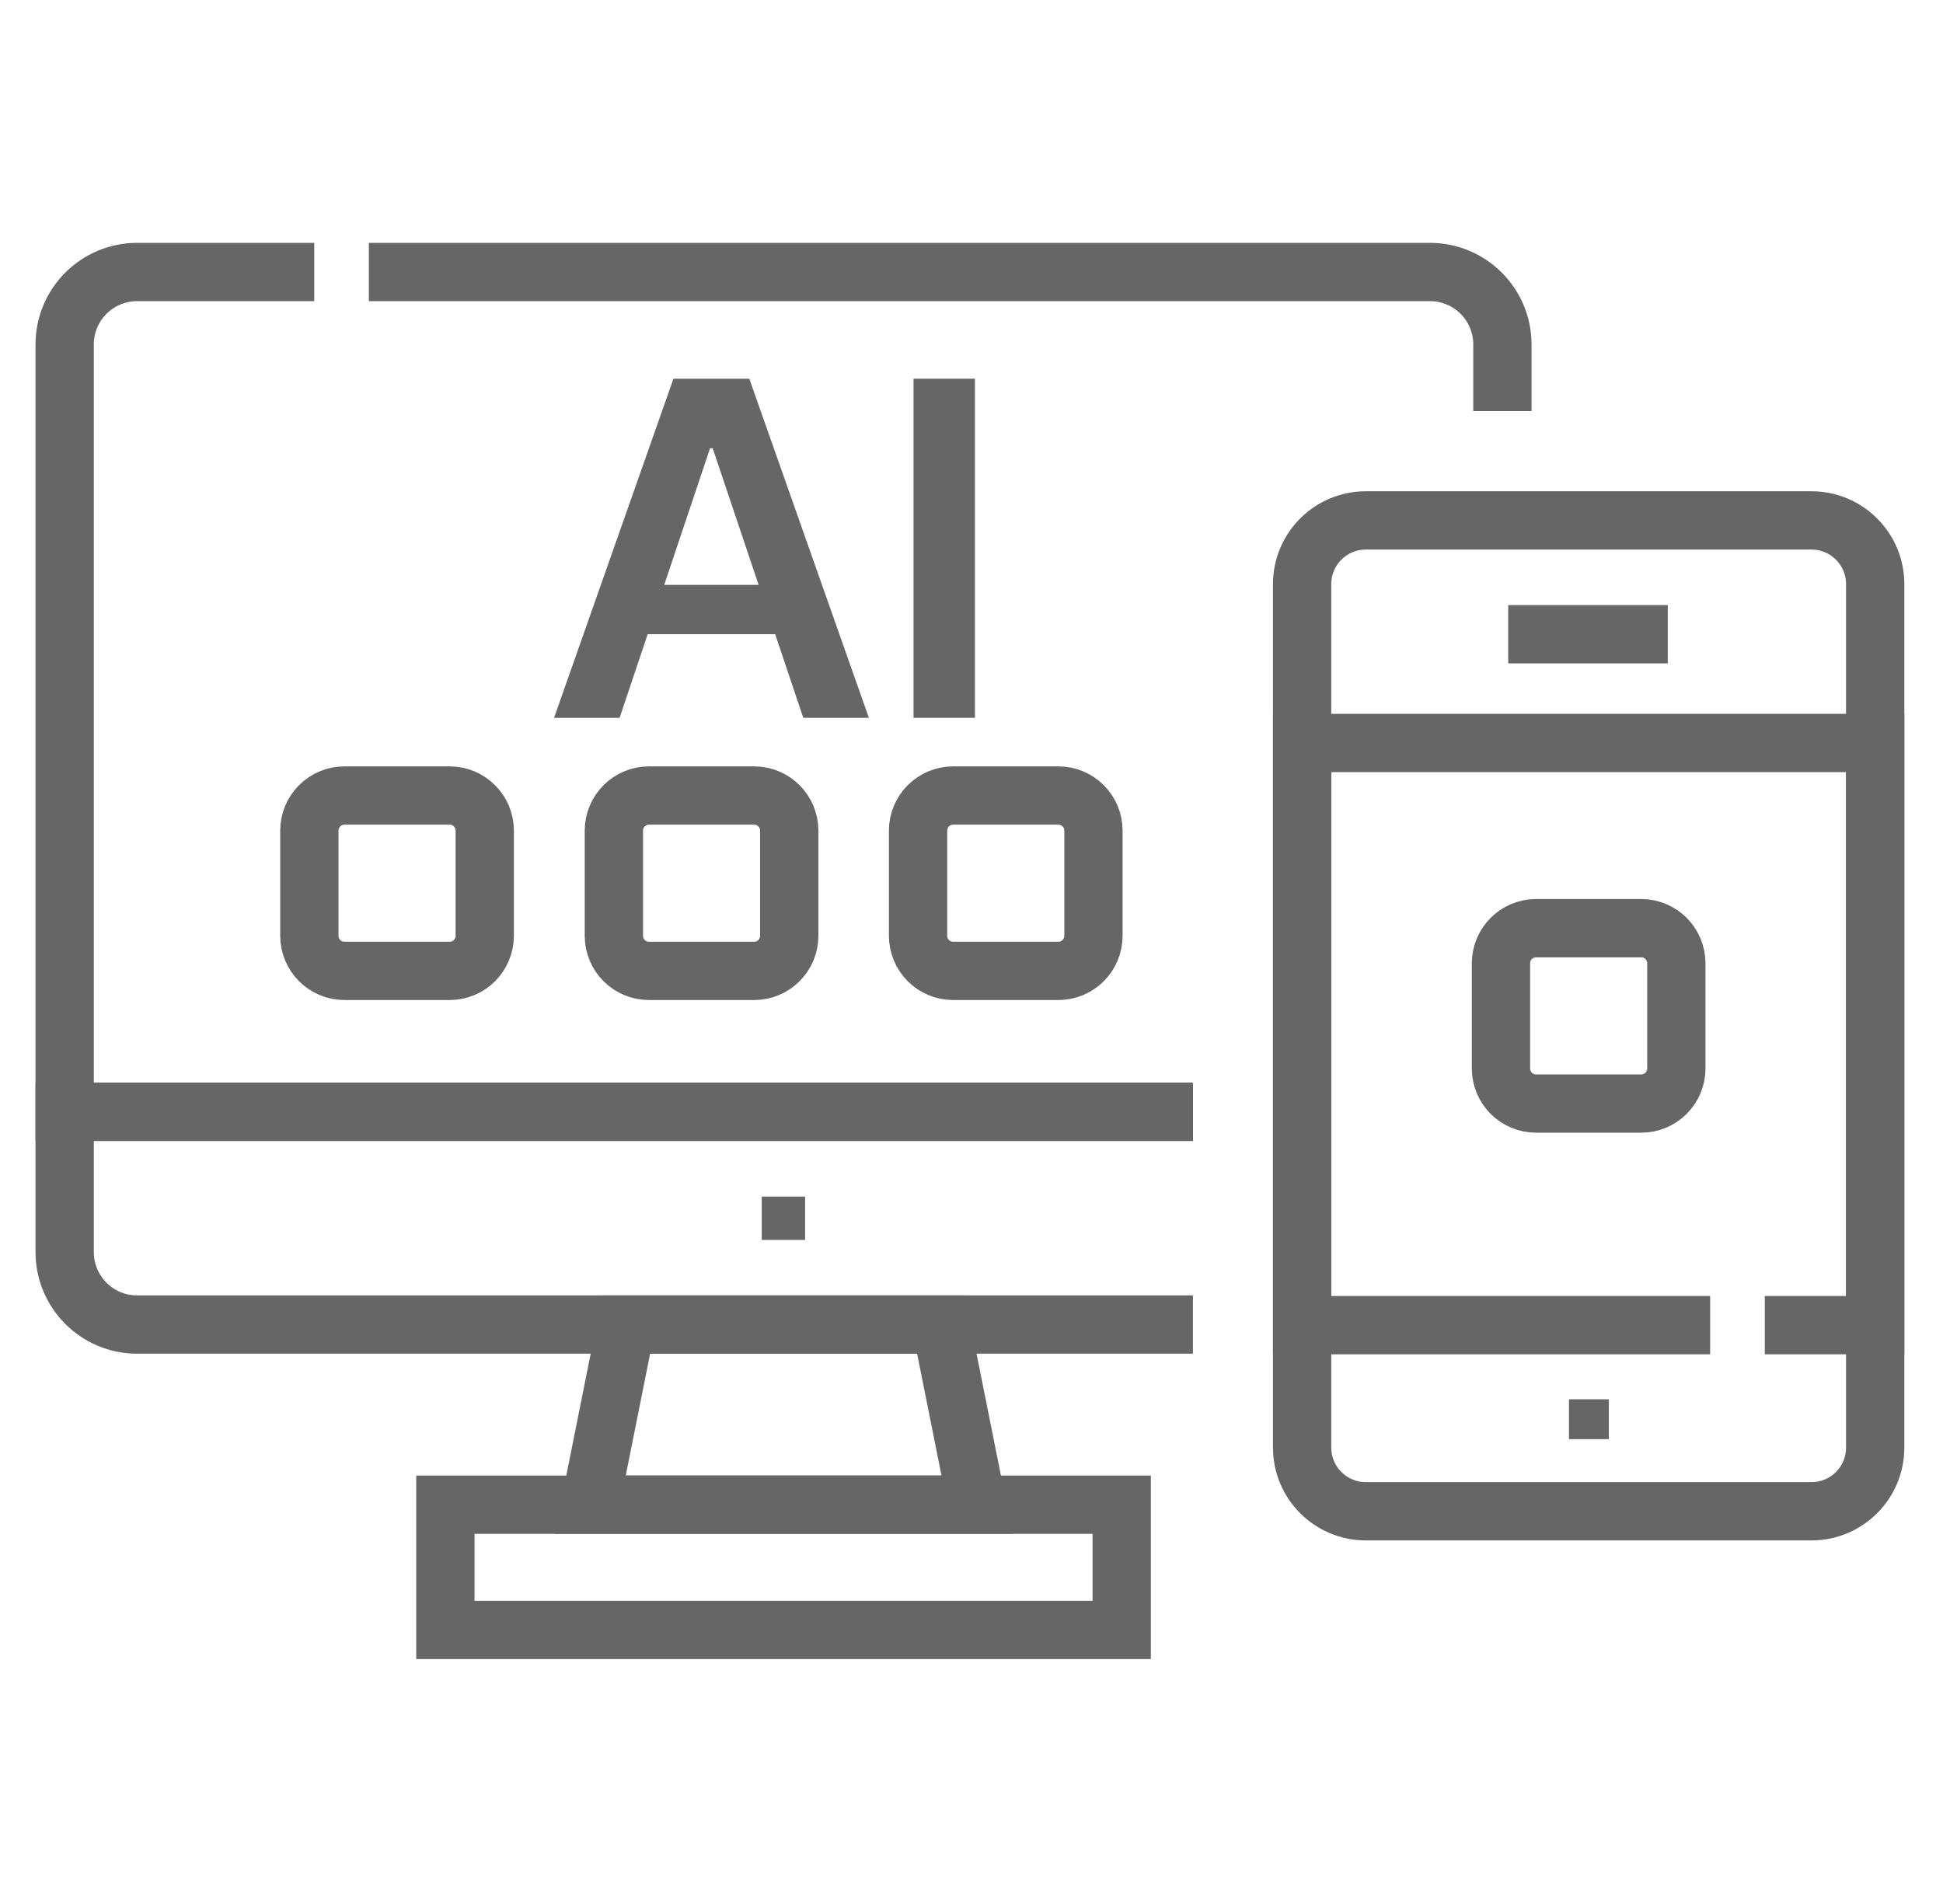
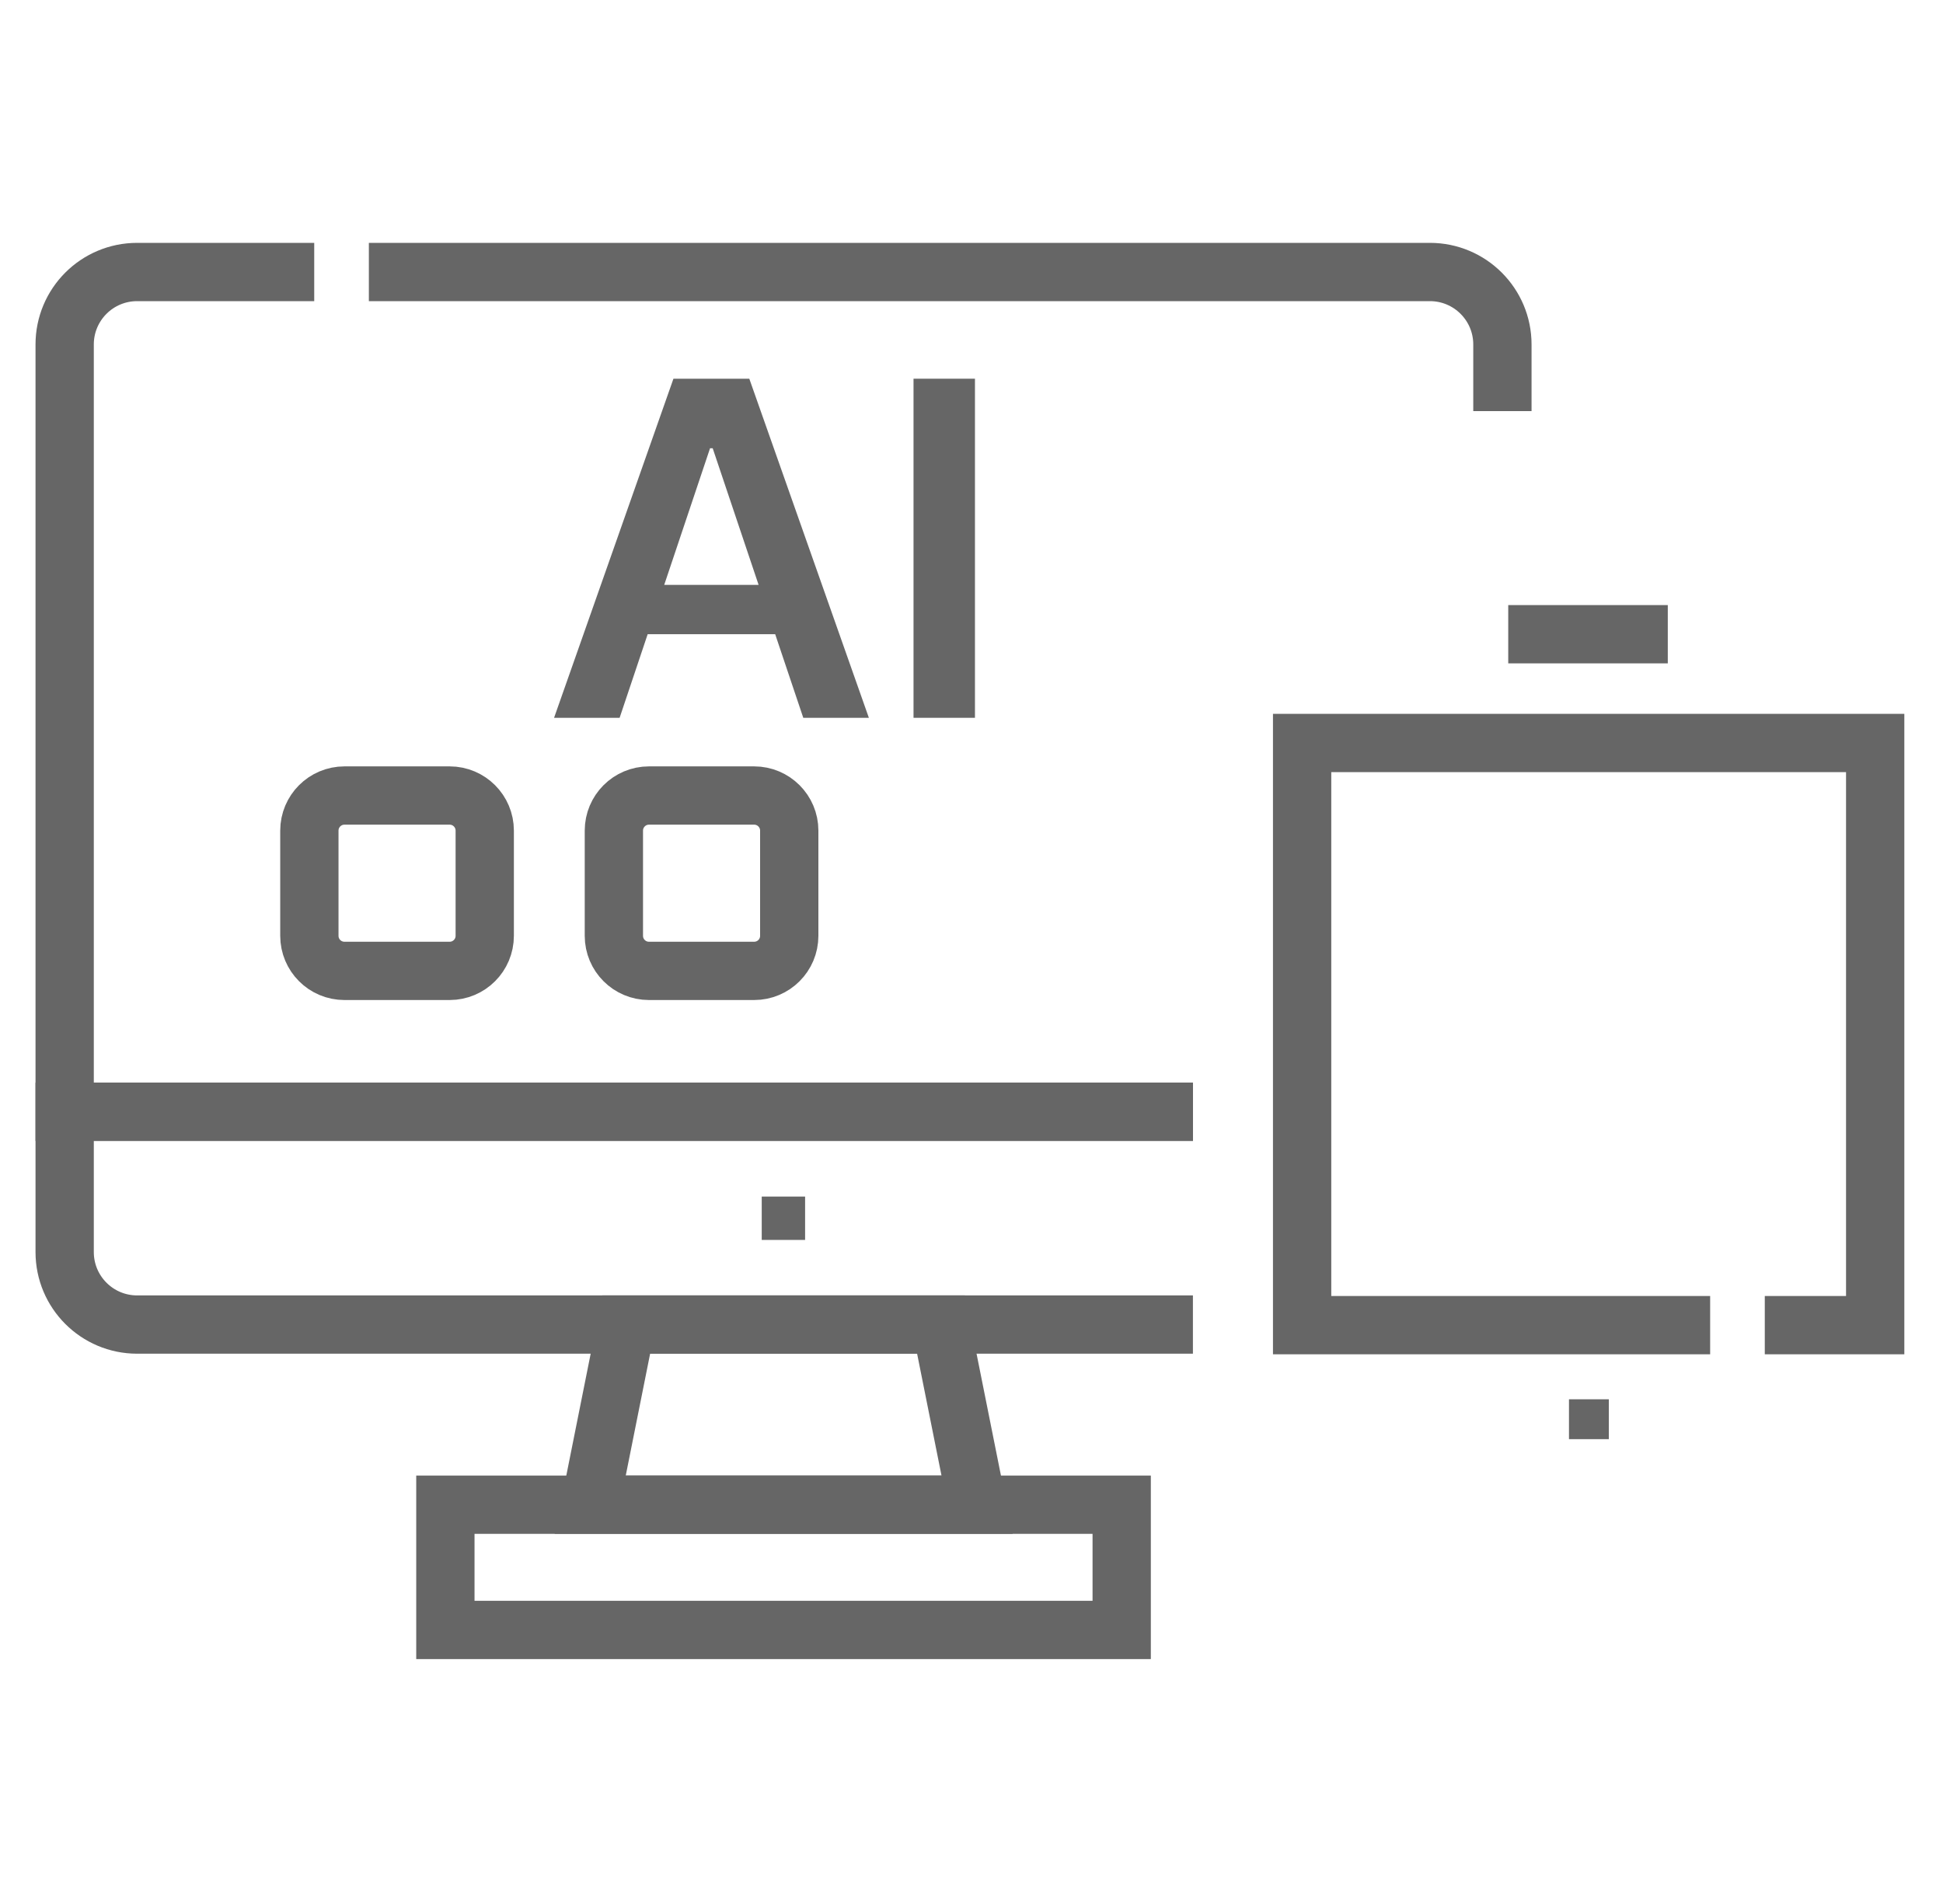
<svg xmlns="http://www.w3.org/2000/svg" width="50" height="49" viewBox="0 0 50 49" fill="none">
  <g clip-path="url(#clip0_9456_162669)">
    <path d="M25.143 38.723H15.188L16.115 34.088H24.215L25.143 38.723Z" stroke="#666666" stroke-width="1.5" stroke-miterlimit="10" />
    <path d="M28.865 41.947H11.461V38.724H28.865V41.947Z" stroke="#666666" stroke-width="1.5" stroke-miterlimit="10" />
    <path d="M20.718 31.91H19.602V30.794H20.718V31.91Z" fill="#666666" />
    <path d="M41.401 37.037H40.375V36.011H41.401V37.037Z" fill="#666666" />
-     <path d="M46.616 38.893H35.147C34.242 38.893 33.508 38.159 33.508 37.254V15.032C33.508 14.127 34.242 13.393 35.147 13.393H46.616C47.521 13.393 48.255 14.127 48.255 15.032V37.254C48.255 38.159 47.521 38.893 46.616 38.893Z" stroke="#666666" stroke-width="1.5" stroke-miterlimit="10" />
    <path d="M45.414 34.103H48.255V19.121H33.508V34.103H44.008" stroke="#666666" stroke-width="1.5" stroke-miterlimit="10" />
    <path d="M38.812 16.322H42.918" stroke="#666666" stroke-width="1.5" stroke-miterlimit="10" />
    <path d="M8.086 7H3.53C2.499 7 1.664 7.834 1.664 8.865V28.613H30.698" stroke="#666666" stroke-width="1.5" stroke-miterlimit="10" />
    <path d="M9.492 7H36.796C37.826 7 38.662 7.834 38.662 8.865V10.58" stroke="#666666" stroke-width="1.5" stroke-miterlimit="10" />
    <path d="M30.698 28.613H1.664V32.222C1.664 33.253 2.499 34.088 3.53 34.088H30.698" stroke="#666666" stroke-width="1.5" stroke-miterlimit="10" />
-     <path d="M42.235 28.4H39.528C39.029 28.4 38.625 27.996 38.625 27.497V24.791C38.625 24.292 39.029 23.887 39.528 23.887H42.235C42.734 23.887 43.138 24.292 43.138 24.791V27.497C43.138 27.996 42.734 28.4 42.235 28.4Z" stroke="#666666" stroke-width="1.5" stroke-miterlimit="10" />
    <path d="M11.571 24.986H8.864C8.365 24.986 7.961 24.582 7.961 24.083V21.376C7.961 20.878 8.365 20.473 8.864 20.473H11.571C12.07 20.473 12.474 20.878 12.474 21.376V24.083C12.474 24.582 12.07 24.986 11.571 24.986Z" stroke="#666666" stroke-width="1.5" stroke-miterlimit="10" />
    <path d="M19.407 24.986H16.7C16.201 24.986 15.797 24.582 15.797 24.083V21.376C15.797 20.878 16.201 20.473 16.7 20.473H19.407C19.906 20.473 20.31 20.878 20.31 21.376V24.083C20.31 24.582 19.906 24.986 19.407 24.986Z" stroke="#666666" stroke-width="1.5" stroke-miterlimit="10" />
-     <path d="M27.235 24.986H24.528C24.029 24.986 23.625 24.582 23.625 24.083V21.376C23.625 20.878 24.029 20.473 24.528 20.473H27.235C27.734 20.473 28.138 20.878 28.138 21.376V24.083C28.138 24.582 27.734 24.986 27.235 24.986Z" stroke="#666666" stroke-width="1.5" stroke-miterlimit="10" />
    <path d="M15.945 18.473H14.258L17.33 9.746H19.282L22.359 18.473H20.671L18.34 11.536H18.272L15.945 18.473ZM16.001 15.052H20.603V16.321H16.001V15.052Z" fill="#666666" />
    <path d="M25.089 9.746V18.473H23.508V9.746H25.089Z" fill="#666666" />
  </g>
  <defs>
    <clipPath id="clip0_9456_162669">
      <rect width="48.591" height="48.947" fill="white" transform="translate(0.664)" />
    </clipPath>
  </defs>
</svg>